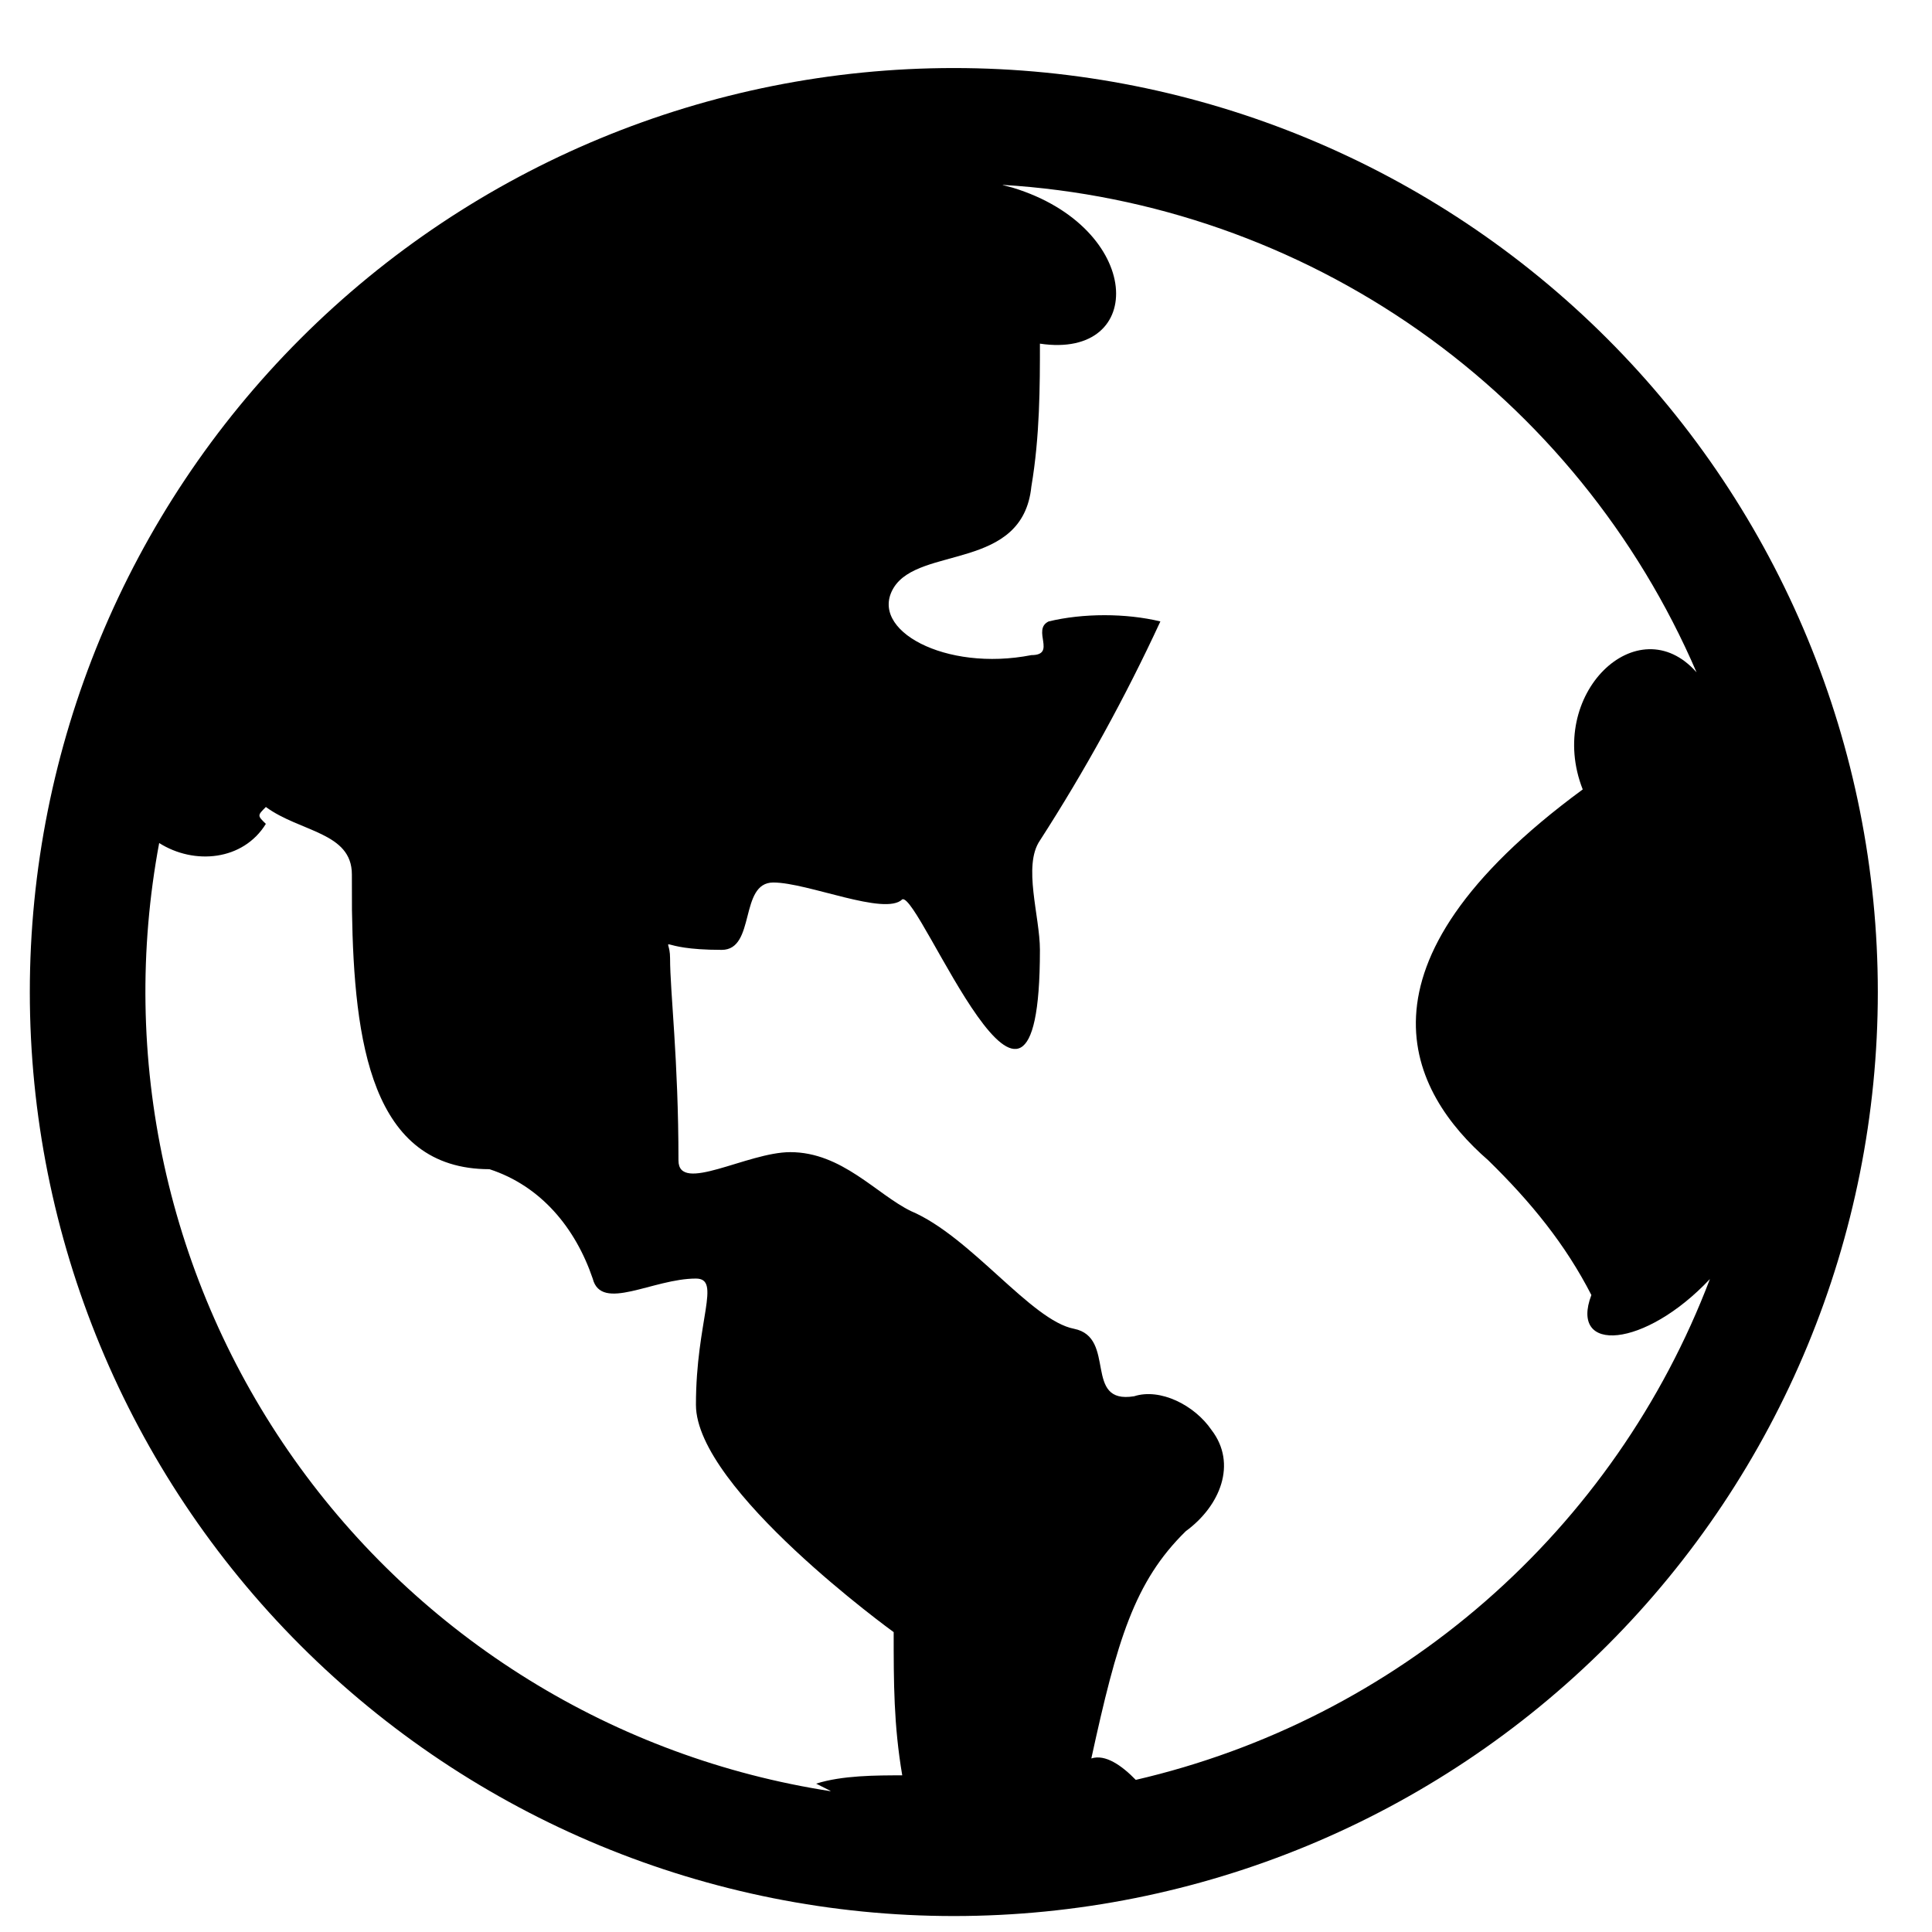
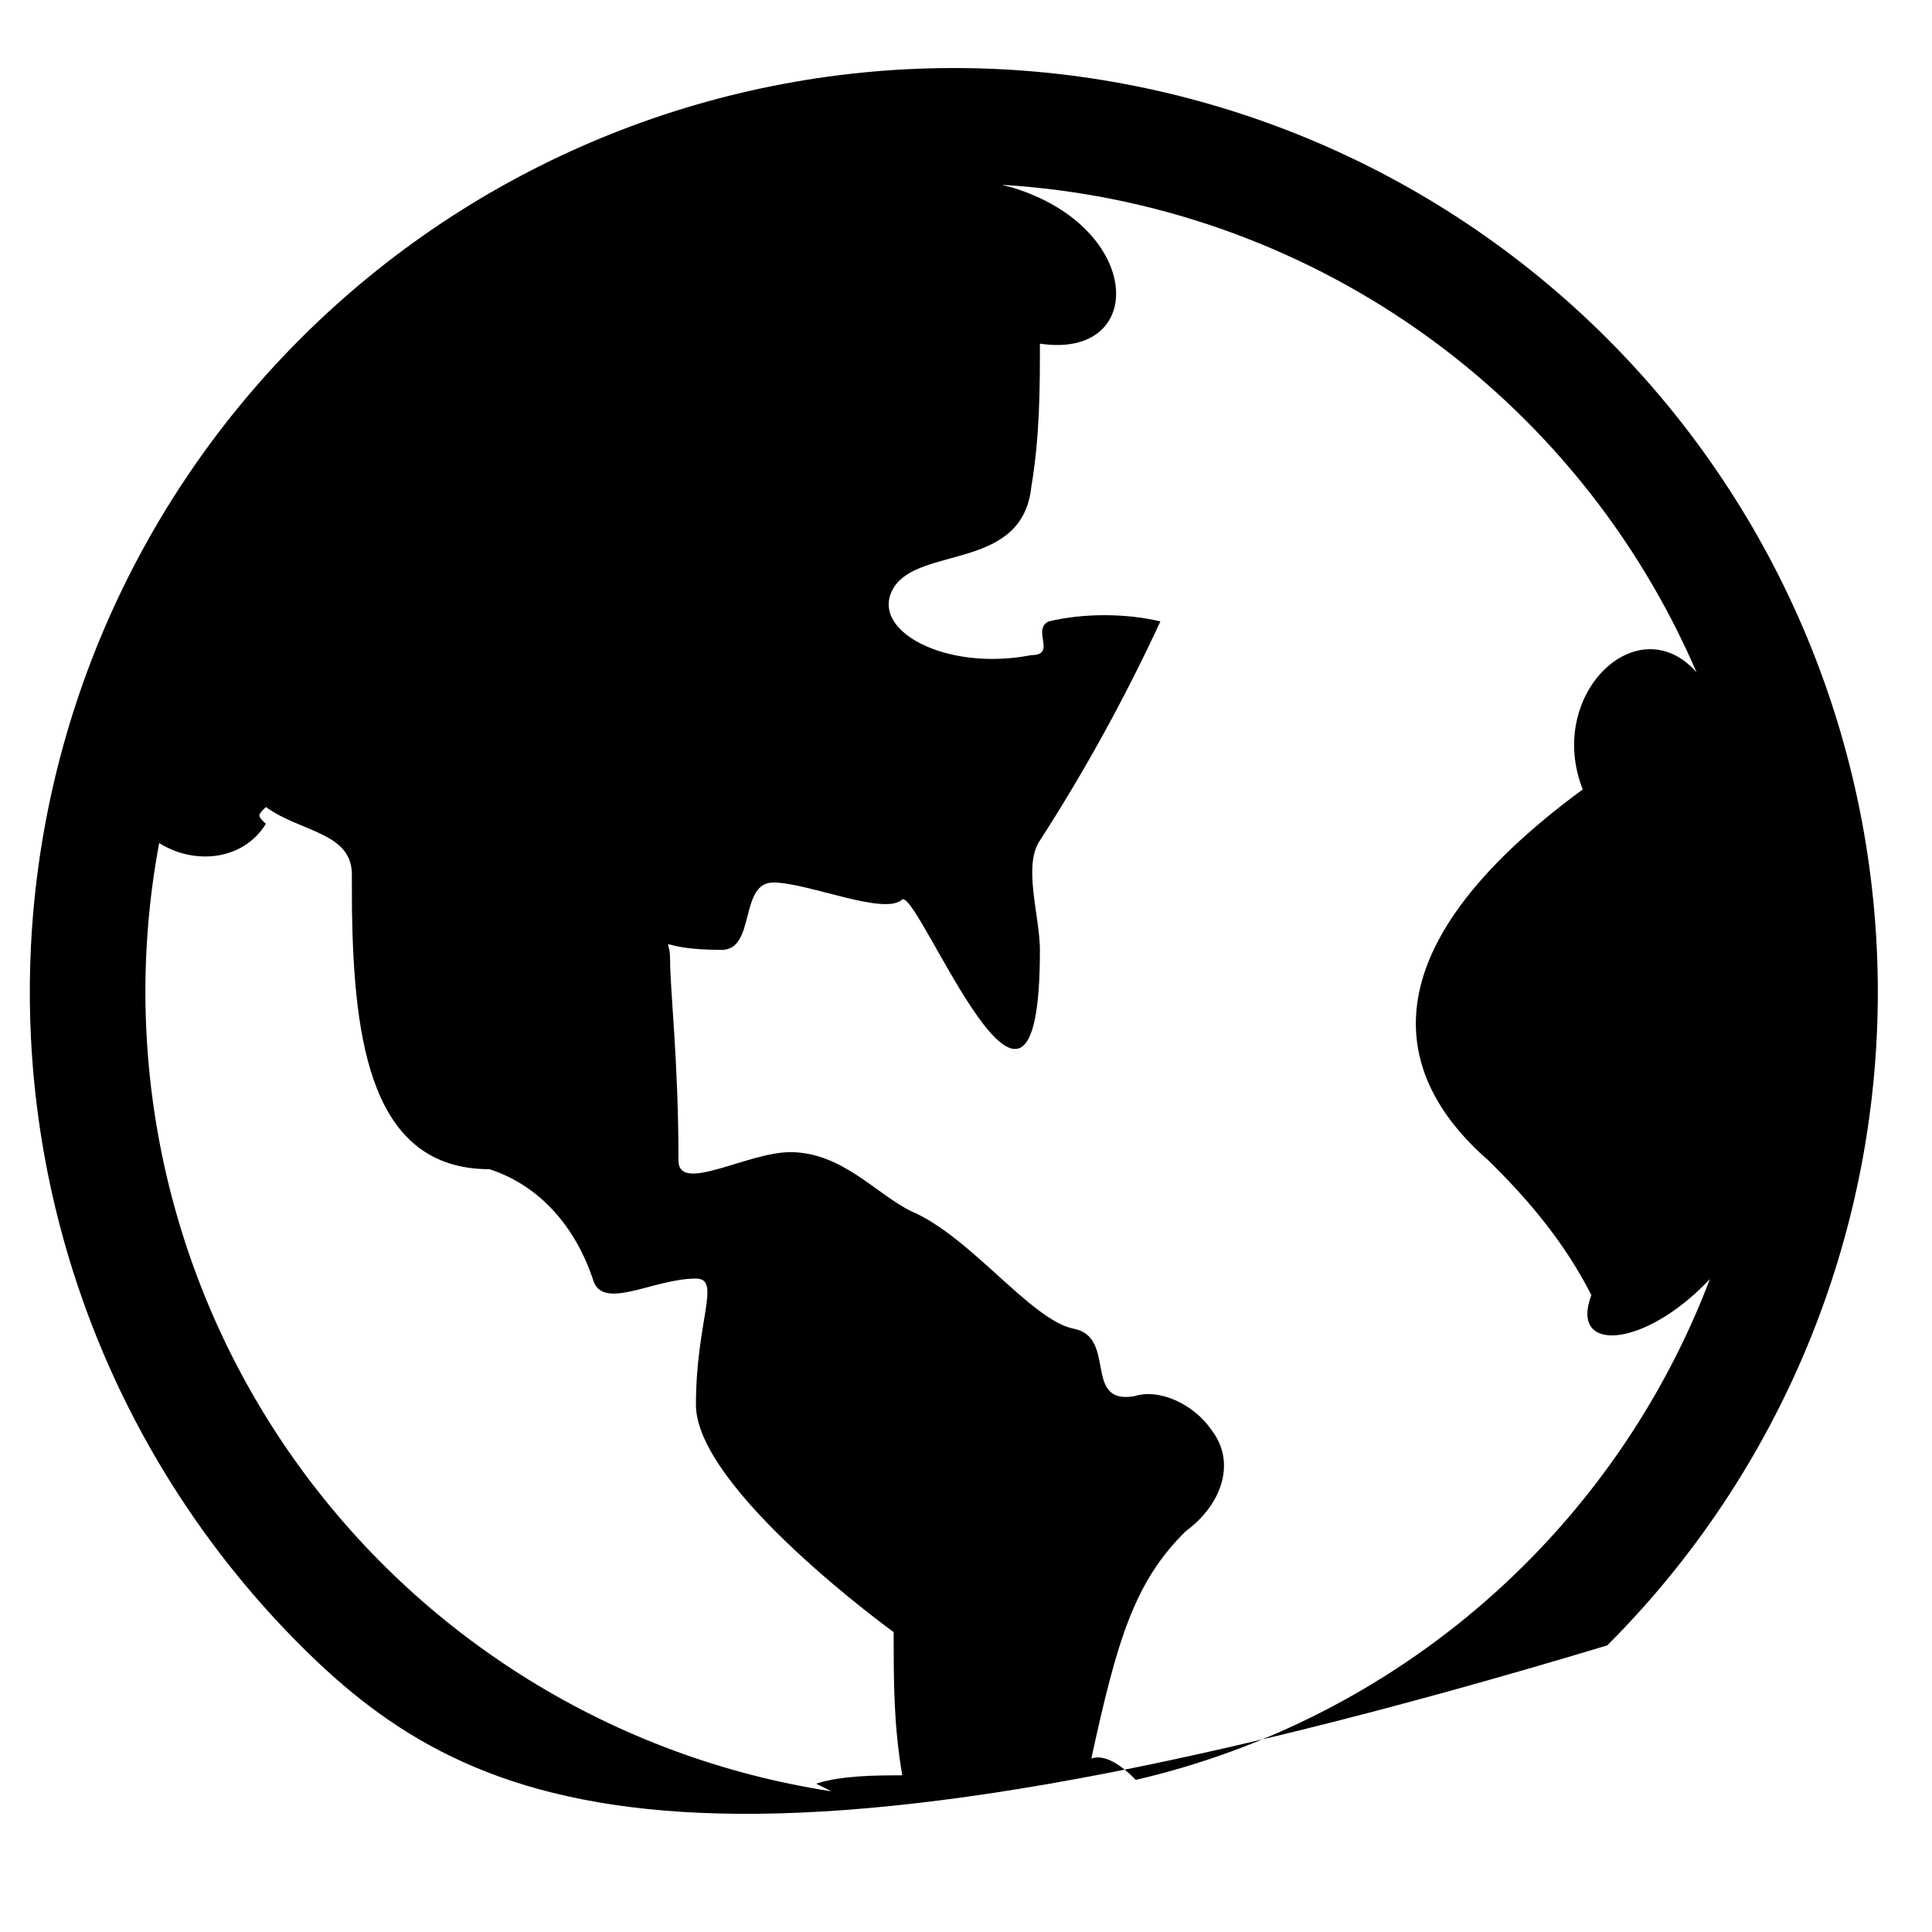
<svg xmlns="http://www.w3.org/2000/svg" width="23" height="23" viewBox="0 0 23 23" fill="none">
-   <path d="M11.355 0.81C14.273 0.81 17.071 1.969 19.134 4.032C21.197 6.095 22.355 8.893 22.355 11.81C22.355 14.727 21.197 17.525 19.134 19.588C17.071 21.651 14.273 22.81 11.355 22.81C8.438 22.81 5.64 21.651 3.577 19.588C1.514 17.525 0.355 14.727 0.355 11.81C0.355 8.893 1.514 6.095 3.577 4.032C5.64 1.969 8.438 0.81 11.355 0.81ZM3.165 9.607C3.063 9.709 3.063 9.709 3.165 9.808C2.894 10.247 2.312 10.3 1.895 10.036C1.658 11.304 1.678 12.607 1.954 13.868C2.23 15.128 2.756 16.32 3.502 17.373C4.248 18.426 5.197 19.318 6.295 19.997C7.392 20.676 8.615 21.127 9.89 21.324L9.881 21.317L9.716 21.234C10.026 21.135 10.436 21.135 10.741 21.135C10.639 20.533 10.639 20.034 10.639 19.43C10.639 19.43 8.285 17.728 8.285 16.724C8.285 15.72 8.592 15.221 8.285 15.221C7.772 15.221 7.158 15.623 7.056 15.221C6.851 14.619 6.441 14.119 5.827 13.919C4.417 13.919 4.215 12.401 4.19 10.836L4.189 10.41C4.189 9.907 3.574 9.907 3.165 9.607ZM11.937 2.203L12.055 2.234C13.615 2.71 13.66 4.283 12.38 4.091C12.38 4.59 12.38 5.191 12.278 5.793C12.175 6.797 10.946 6.497 10.639 6.997C10.334 7.499 11.254 8 12.278 7.799C12.585 7.799 12.278 7.497 12.484 7.398C12.893 7.299 13.404 7.299 13.814 7.398C13.397 8.299 12.918 9.171 12.38 10.006C12.174 10.306 12.38 10.908 12.38 11.308C12.38 14.318 10.946 10.607 10.741 10.707C10.536 10.908 9.616 10.506 9.206 10.506C8.797 10.506 9 11.308 8.592 11.308C7.772 11.308 7.977 11.107 7.977 11.407C7.977 11.809 8.077 12.612 8.077 13.815C8.077 14.216 8.897 13.716 9.408 13.716C10.023 13.716 10.433 14.216 10.843 14.417C11.558 14.719 12.275 15.722 12.787 15.819C13.298 15.923 12.889 16.723 13.502 16.622C13.809 16.523 14.218 16.724 14.423 17.024C14.731 17.425 14.526 17.929 14.117 18.228C13.503 18.829 13.298 19.531 12.992 20.934C13.159 20.879 13.357 21.02 13.521 21.189C15.062 20.832 16.492 20.102 17.684 19.062C18.876 18.022 19.794 16.705 20.356 15.227C19.578 16.053 18.679 16.116 18.945 15.417C18.637 14.816 18.228 14.312 17.716 13.812C16.794 13.01 15.974 11.505 18.842 9.398C18.398 8.268 19.498 7.212 20.197 8.004C19.492 6.367 18.347 4.958 16.889 3.933C15.431 2.909 13.717 2.309 11.938 2.201L11.937 2.203Z" fill="black" />
+   <path d="M11.355 0.81C14.273 0.81 17.071 1.969 19.134 4.032C21.197 6.095 22.355 8.893 22.355 11.81C22.355 14.727 21.197 17.525 19.134 19.588C8.438 22.81 5.64 21.651 3.577 19.588C1.514 17.525 0.355 14.727 0.355 11.81C0.355 8.893 1.514 6.095 3.577 4.032C5.64 1.969 8.438 0.81 11.355 0.81ZM3.165 9.607C3.063 9.709 3.063 9.709 3.165 9.808C2.894 10.247 2.312 10.3 1.895 10.036C1.658 11.304 1.678 12.607 1.954 13.868C2.23 15.128 2.756 16.32 3.502 17.373C4.248 18.426 5.197 19.318 6.295 19.997C7.392 20.676 8.615 21.127 9.89 21.324L9.881 21.317L9.716 21.234C10.026 21.135 10.436 21.135 10.741 21.135C10.639 20.533 10.639 20.034 10.639 19.43C10.639 19.43 8.285 17.728 8.285 16.724C8.285 15.72 8.592 15.221 8.285 15.221C7.772 15.221 7.158 15.623 7.056 15.221C6.851 14.619 6.441 14.119 5.827 13.919C4.417 13.919 4.215 12.401 4.19 10.836L4.189 10.41C4.189 9.907 3.574 9.907 3.165 9.607ZM11.937 2.203L12.055 2.234C13.615 2.71 13.66 4.283 12.38 4.091C12.38 4.59 12.38 5.191 12.278 5.793C12.175 6.797 10.946 6.497 10.639 6.997C10.334 7.499 11.254 8 12.278 7.799C12.585 7.799 12.278 7.497 12.484 7.398C12.893 7.299 13.404 7.299 13.814 7.398C13.397 8.299 12.918 9.171 12.38 10.006C12.174 10.306 12.38 10.908 12.38 11.308C12.38 14.318 10.946 10.607 10.741 10.707C10.536 10.908 9.616 10.506 9.206 10.506C8.797 10.506 9 11.308 8.592 11.308C7.772 11.308 7.977 11.107 7.977 11.407C7.977 11.809 8.077 12.612 8.077 13.815C8.077 14.216 8.897 13.716 9.408 13.716C10.023 13.716 10.433 14.216 10.843 14.417C11.558 14.719 12.275 15.722 12.787 15.819C13.298 15.923 12.889 16.723 13.502 16.622C13.809 16.523 14.218 16.724 14.423 17.024C14.731 17.425 14.526 17.929 14.117 18.228C13.503 18.829 13.298 19.531 12.992 20.934C13.159 20.879 13.357 21.02 13.521 21.189C15.062 20.832 16.492 20.102 17.684 19.062C18.876 18.022 19.794 16.705 20.356 15.227C19.578 16.053 18.679 16.116 18.945 15.417C18.637 14.816 18.228 14.312 17.716 13.812C16.794 13.01 15.974 11.505 18.842 9.398C18.398 8.268 19.498 7.212 20.197 8.004C19.492 6.367 18.347 4.958 16.889 3.933C15.431 2.909 13.717 2.309 11.938 2.201L11.937 2.203Z" fill="black" />
</svg>